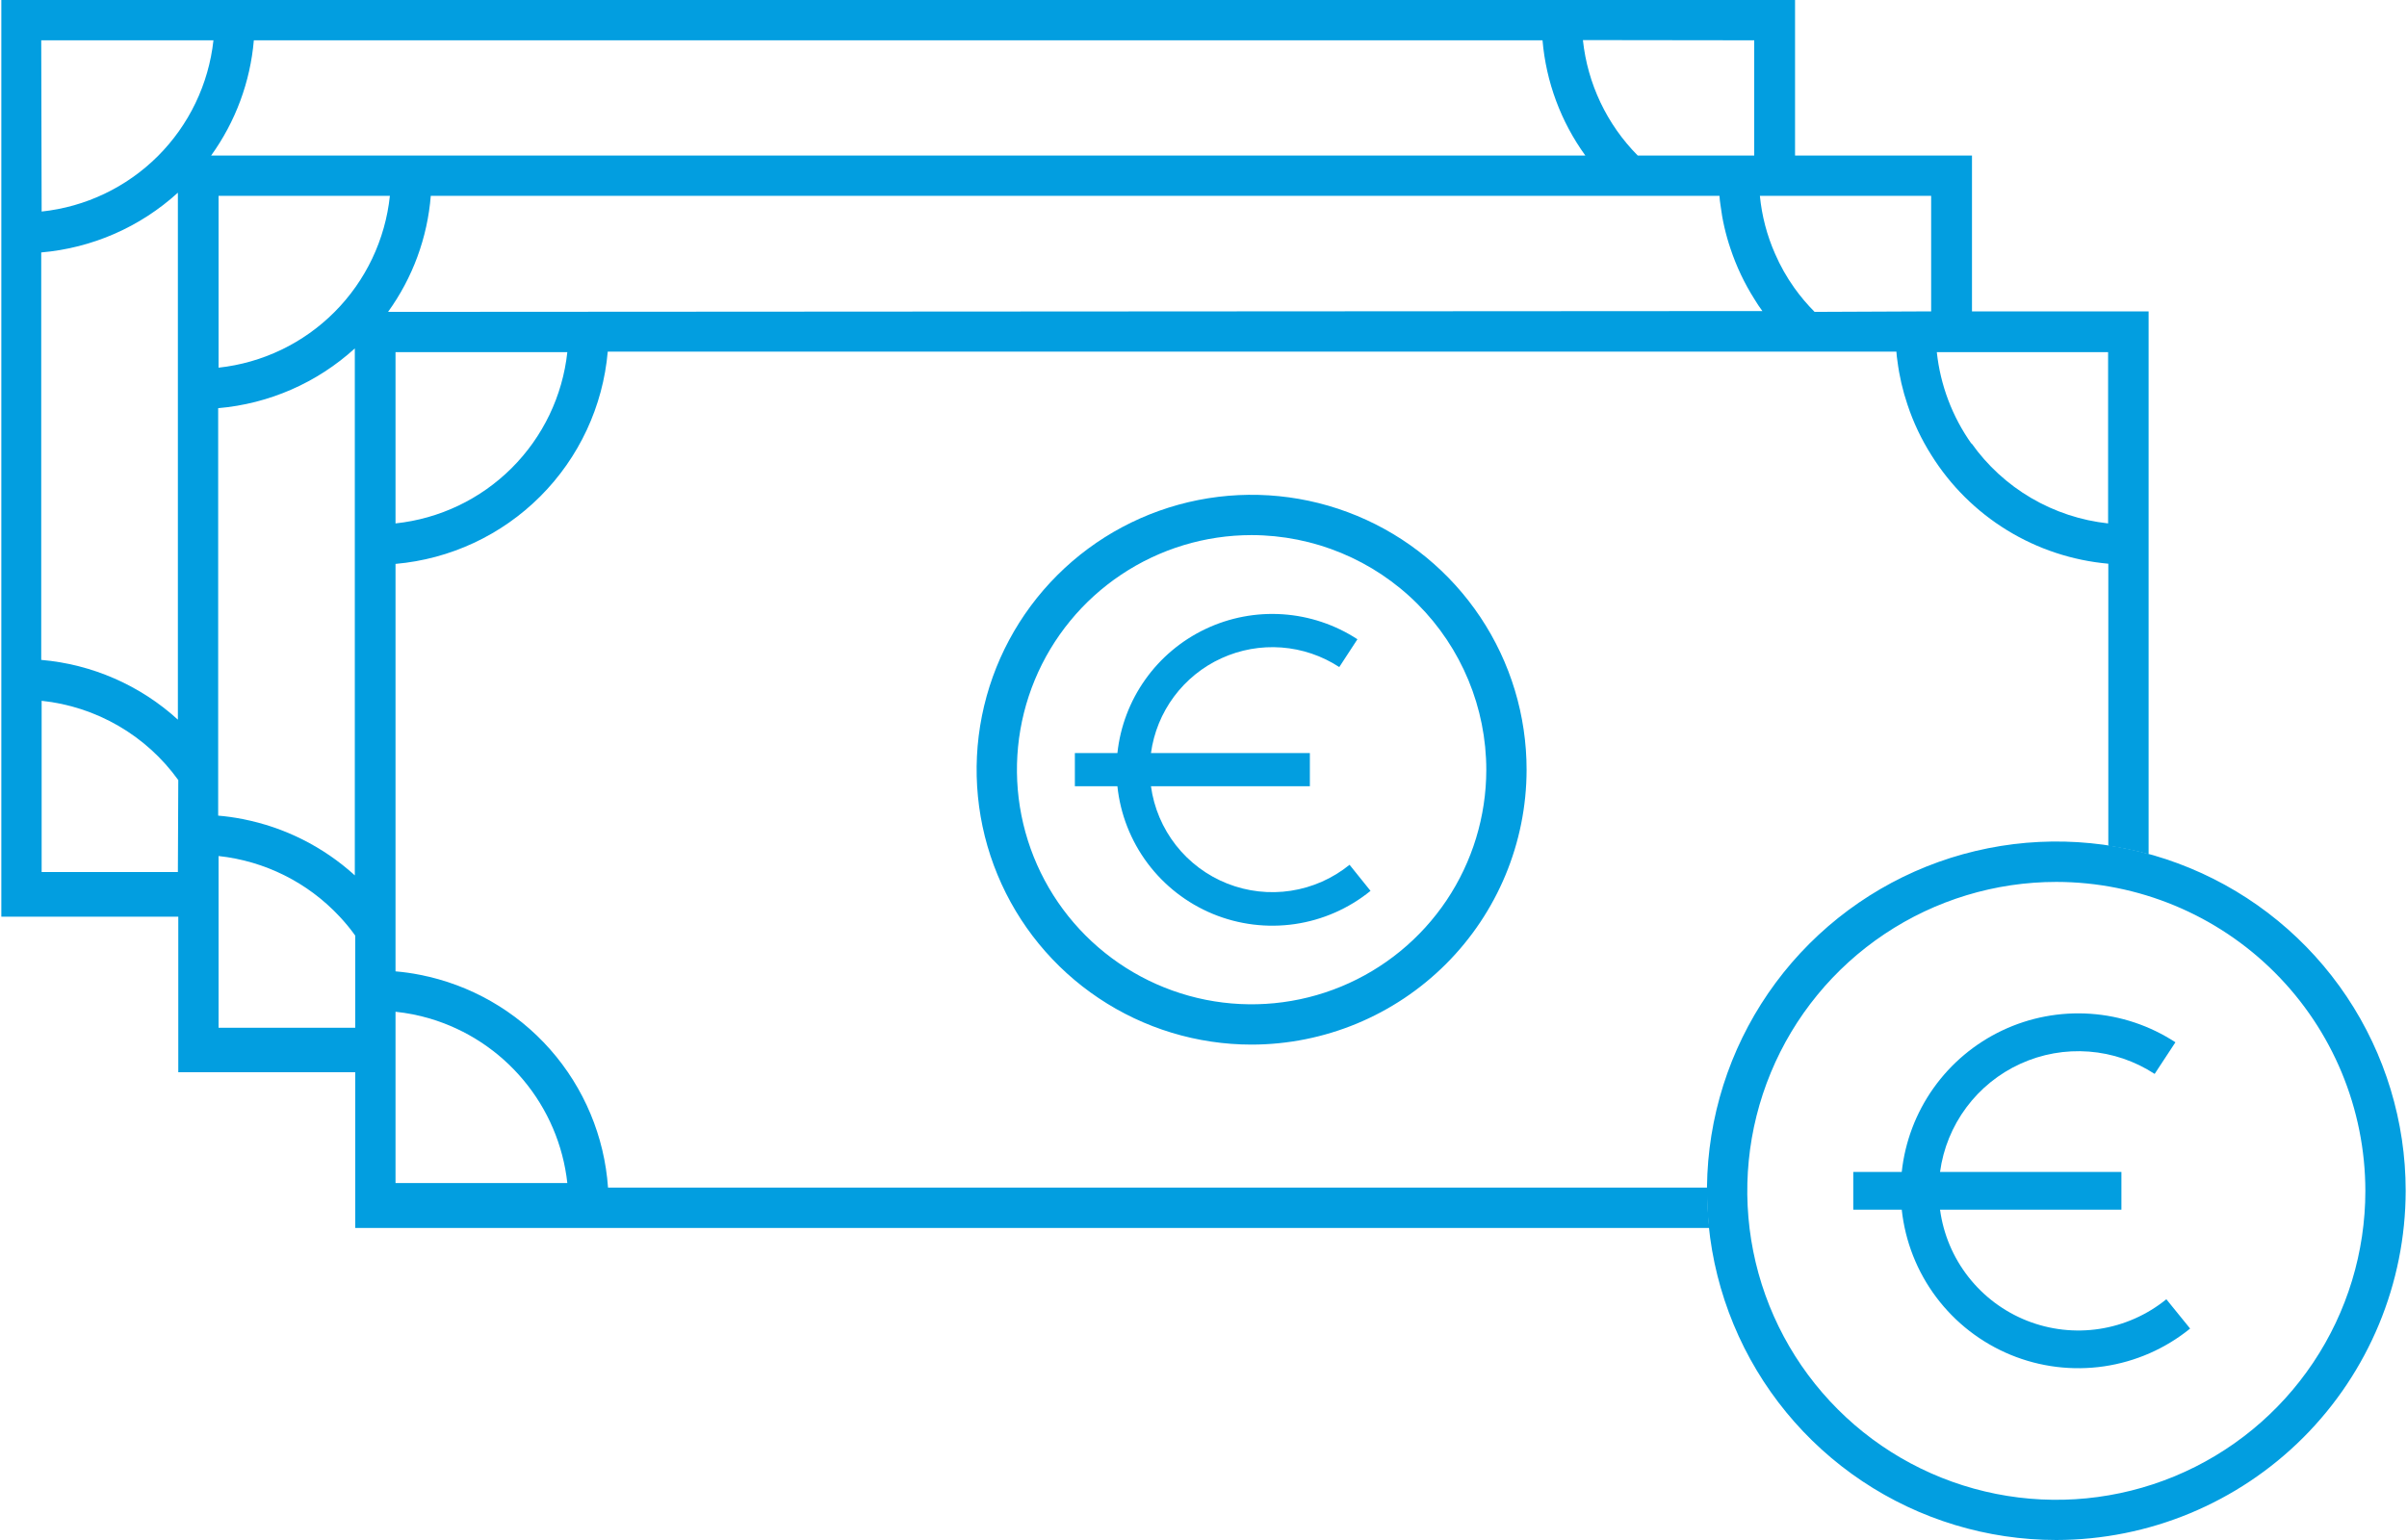
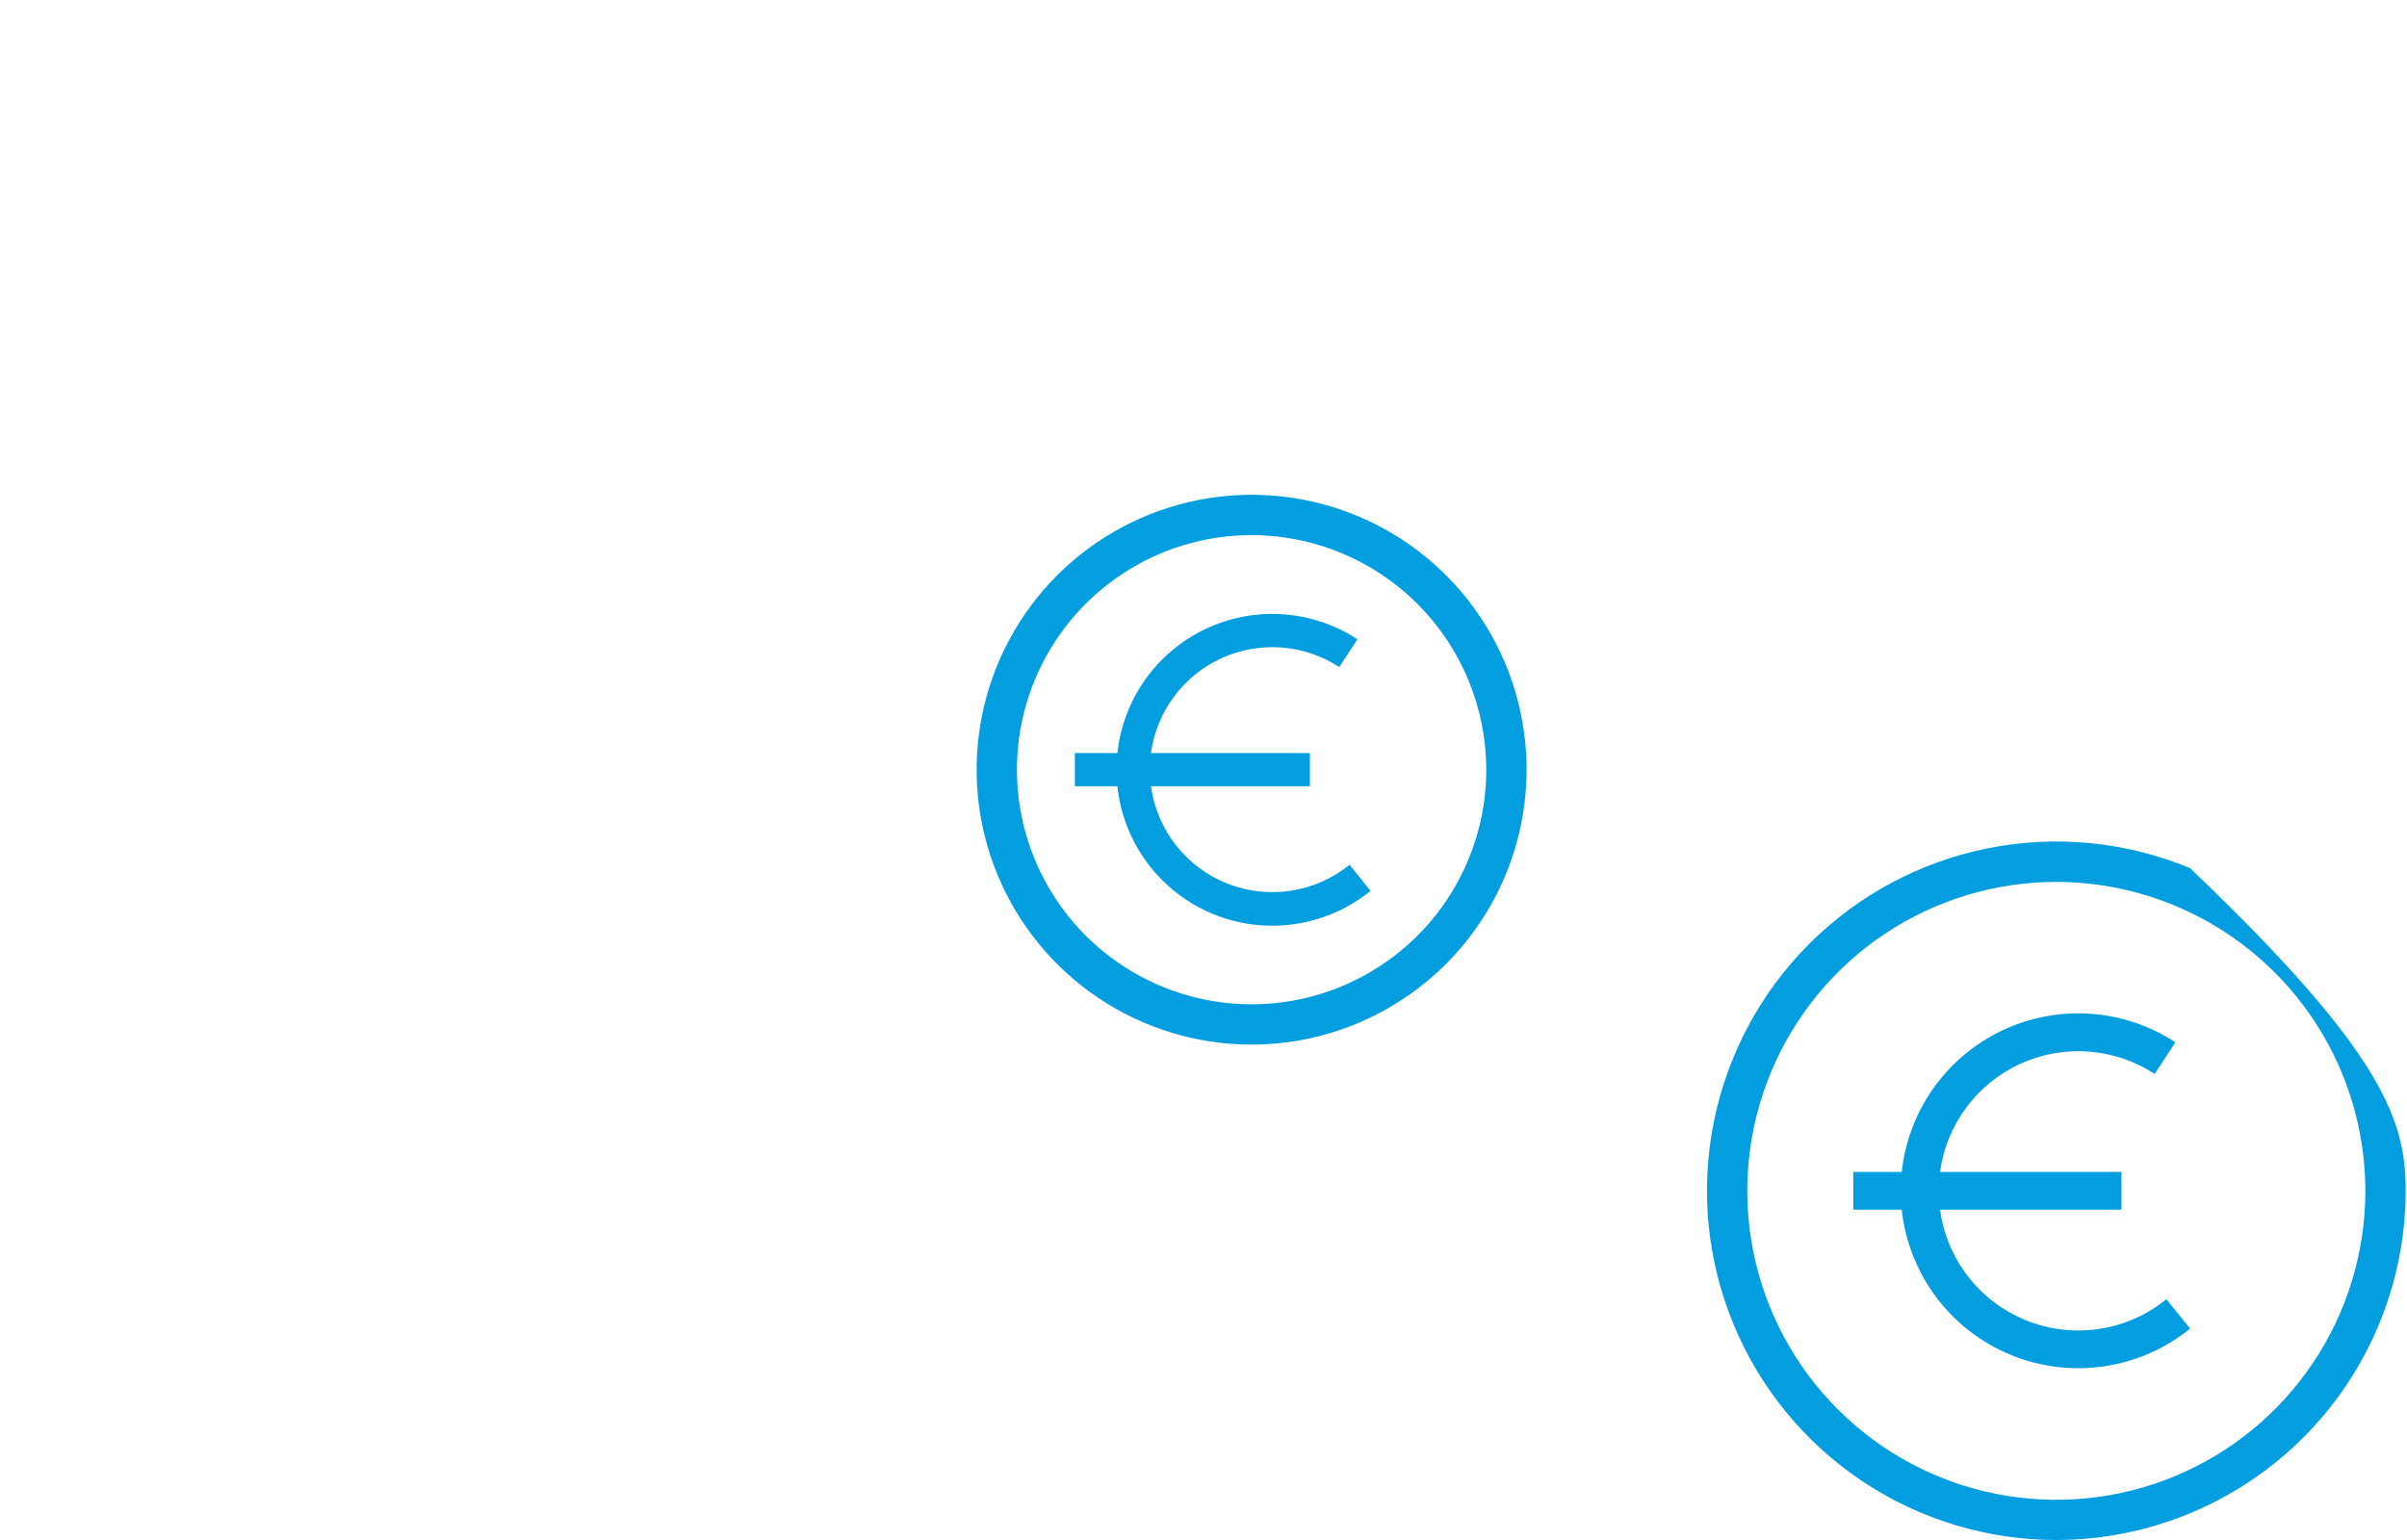
<svg xmlns="http://www.w3.org/2000/svg" width="100" height="64" viewBox="0 0 100 64" fill="none">
  <g id="icons without caption">
    <g id="EURO">
-       <path id="Vector" d="M51.995 43.412C49.735 43.411 47.526 42.74 45.648 41.483C43.769 40.227 42.306 38.442 41.442 36.353C40.578 34.265 40.353 31.968 40.795 29.751C41.238 27.535 42.328 25.5 43.927 23.903C45.526 22.306 47.563 21.22 49.779 20.781C51.996 20.342 54.294 20.57 56.381 21.437C58.468 22.303 60.251 23.77 61.504 25.65C62.758 27.53 63.426 29.74 63.423 32C63.417 35.027 62.21 37.929 60.068 40.068C57.925 42.207 55.022 43.41 51.995 43.412ZM51.995 22.238C50.067 22.238 48.183 22.811 46.581 23.882C44.978 24.953 43.729 26.475 42.991 28.256C42.254 30.037 42.06 31.997 42.436 33.887C42.812 35.778 43.739 37.515 45.102 38.879C46.464 40.242 48.2 41.171 50.091 41.549C51.981 41.926 53.941 41.734 55.722 40.998C57.504 40.262 59.027 39.014 60.1 37.413C61.172 35.811 61.746 33.928 61.749 32C61.749 29.412 60.721 26.93 58.892 25.1C57.063 23.269 54.583 22.24 51.995 22.238ZM85.431 64C82.56 64 79.754 63.149 77.367 61.554C74.98 59.959 73.12 57.692 72.022 55.04C70.923 52.388 70.636 49.47 71.196 46.655C71.756 43.839 73.138 41.253 75.168 39.223C77.198 37.193 79.784 35.811 82.599 35.251C85.415 34.691 88.333 34.978 90.985 36.077C93.637 37.175 95.904 39.036 97.499 41.423C99.093 43.809 99.945 46.615 99.945 49.486C99.94 53.334 98.409 57.023 95.689 59.744C92.968 62.465 89.279 63.995 85.431 64ZM85.431 36.651C82.891 36.651 80.409 37.404 78.297 38.815C76.186 40.225 74.54 42.231 73.569 44.577C72.597 46.923 72.343 49.505 72.838 51.995C73.333 54.486 74.556 56.773 76.352 58.569C78.147 60.365 80.435 61.587 82.926 62.083C85.416 62.578 87.998 62.324 90.344 61.352C92.69 60.38 94.695 58.735 96.106 56.623C97.517 54.512 98.27 52.03 98.27 49.49C98.267 46.086 96.913 42.822 94.506 40.415C92.099 38.008 88.835 36.654 85.431 36.651Z" fill="#029EE0" />
+       <path id="Vector" d="M51.995 43.412C49.735 43.411 47.526 42.74 45.648 41.483C43.769 40.227 42.306 38.442 41.442 36.353C40.578 34.265 40.353 31.968 40.795 29.751C41.238 27.535 42.328 25.5 43.927 23.903C45.526 22.306 47.563 21.22 49.779 20.781C51.996 20.342 54.294 20.57 56.381 21.437C58.468 22.303 60.251 23.77 61.504 25.65C62.758 27.53 63.426 29.74 63.423 32C63.417 35.027 62.21 37.929 60.068 40.068C57.925 42.207 55.022 43.41 51.995 43.412ZM51.995 22.238C50.067 22.238 48.183 22.811 46.581 23.882C44.978 24.953 43.729 26.475 42.991 28.256C42.254 30.037 42.06 31.997 42.436 33.887C42.812 35.778 43.739 37.515 45.102 38.879C46.464 40.242 48.2 41.171 50.091 41.549C51.981 41.926 53.941 41.734 55.722 40.998C57.504 40.262 59.027 39.014 60.1 37.413C61.172 35.811 61.746 33.928 61.749 32C61.749 29.412 60.721 26.93 58.892 25.1C57.063 23.269 54.583 22.24 51.995 22.238ZM85.431 64C82.56 64 79.754 63.149 77.367 61.554C74.98 59.959 73.12 57.692 72.022 55.04C70.923 52.388 70.636 49.47 71.196 46.655C71.756 43.839 73.138 41.253 75.168 39.223C77.198 37.193 79.784 35.811 82.599 35.251C85.415 34.691 88.333 34.978 90.985 36.077C99.093 43.809 99.945 46.615 99.945 49.486C99.94 53.334 98.409 57.023 95.689 59.744C92.968 62.465 89.279 63.995 85.431 64ZM85.431 36.651C82.891 36.651 80.409 37.404 78.297 38.815C76.186 40.225 74.54 42.231 73.569 44.577C72.597 46.923 72.343 49.505 72.838 51.995C73.333 54.486 74.556 56.773 76.352 58.569C78.147 60.365 80.435 61.587 82.926 62.083C85.416 62.578 87.998 62.324 90.344 61.352C92.69 60.38 94.695 58.735 96.106 56.623C97.517 54.512 98.27 52.03 98.27 49.49C98.267 46.086 96.913 42.822 94.506 40.415C92.099 38.008 88.835 36.654 85.431 36.651Z" fill="#029EE0" />
      <path id="Vector_2" d="M90.002 53.995C89.203 54.644 88.245 55.069 87.228 55.226C86.21 55.383 85.169 55.265 84.211 54.886C83.254 54.507 82.415 53.88 81.78 53.069C81.145 52.259 80.738 51.294 80.6 50.273H88.135V48.703H80.6C80.731 47.734 81.106 46.813 81.69 46.027C82.273 45.242 83.046 44.616 83.936 44.21C84.826 43.803 85.804 43.629 86.78 43.702C87.756 43.776 88.697 44.095 89.516 44.63L90.379 43.316C89.322 42.625 88.106 42.217 86.846 42.131C85.586 42.045 84.326 42.283 83.184 42.824C82.043 43.365 81.06 44.189 80.329 45.219C79.598 46.248 79.144 47.448 79.009 48.703H76.995V50.273H79.009C79.151 51.592 79.646 52.849 80.442 53.91C81.237 54.971 82.305 55.798 83.531 56.304C84.758 56.81 86.098 56.975 87.411 56.783C88.723 56.591 89.96 56.049 90.99 55.213L90.002 53.995ZM56.068 35.939C55.367 36.508 54.526 36.881 53.633 37.018C52.741 37.155 51.828 37.052 50.988 36.72C50.148 36.387 49.411 35.837 48.854 35.126C48.297 34.415 47.939 33.569 47.817 32.674H54.419V31.297H47.817C47.933 30.446 48.262 29.639 48.774 28.95C49.286 28.261 49.964 27.712 50.745 27.356C51.526 26.999 52.384 26.845 53.24 26.909C54.096 26.973 54.922 27.253 55.641 27.722L56.395 26.566C55.467 25.961 54.4 25.604 53.295 25.529C52.19 25.454 51.085 25.664 50.084 26.139C49.084 26.614 48.221 27.337 47.581 28.24C46.939 29.143 46.541 30.195 46.423 31.297H44.656V32.674H46.423C46.544 33.833 46.977 34.938 47.674 35.872C48.372 36.806 49.309 37.534 50.386 37.98C51.463 38.425 52.641 38.571 53.794 38.403C54.947 38.235 56.034 37.758 56.939 37.023L56.068 35.939Z" fill="#029EE0" />
-       <path id="Vector_3" d="M81.927 12.94V6.464H74.576V0H0.055V38.095H7.407V44.559H14.758V51.031H71.013C70.958 50.518 70.93 50.002 70.929 49.486V49.356H25.261C25.112 47.228 24.266 45.208 22.853 43.608C21.44 42.009 19.539 40.921 17.445 40.511C17.111 40.444 16.772 40.397 16.432 40.368V23.435C18.704 23.236 20.834 22.242 22.446 20.629C24.058 19.016 25.051 16.887 25.249 14.614H78.787C78.795 14.743 78.808 14.872 78.829 14.999C78.907 15.619 79.048 16.229 79.248 16.82C79.492 17.556 79.825 18.259 80.24 18.914C81.032 20.183 82.109 21.252 83.384 22.035C84.66 22.818 86.1 23.294 87.591 23.427V35.148C88.156 35.231 88.715 35.348 89.265 35.5V12.94H81.927ZM72.88 1.675V6.464H68.041C66.758 5.17 65.955 3.478 65.763 1.666L72.88 1.675ZM1.713 1.675H8.868C8.669 3.497 7.852 5.197 6.554 6.492C5.255 7.786 3.553 8.598 1.73 8.791L1.713 1.675ZM7.39 36.241H1.73V29.124C2.855 29.242 3.942 29.597 4.921 30.165C5.899 30.732 6.746 31.5 7.407 32.419L7.39 36.241ZM7.39 29.907C5.822 28.478 3.827 27.606 1.713 27.424V10.491C3.827 10.309 5.822 9.437 7.39 8.008V29.907ZM10.53 1.675H64.085C64.232 3.403 64.847 5.058 65.864 6.464H8.771C9.785 5.057 10.398 3.402 10.546 1.675H10.53ZM14.741 36.379C13.43 35.187 11.817 34.377 10.078 34.039C9.743 33.972 9.405 33.925 9.064 33.896V16.963C11.178 16.781 13.173 15.909 14.741 14.48V36.379ZM9.081 15.28V8.138H16.198C16.006 9.962 15.195 11.666 13.9 12.965C12.605 14.265 10.905 15.082 9.081 15.28ZM14.758 42.713H9.081V35.575C11.003 35.782 12.786 36.674 14.105 38.087C14.34 38.337 14.559 38.602 14.758 38.882V42.713ZM17.856 42.328C19.375 42.778 20.728 43.668 21.744 44.884C22.761 46.1 23.396 47.589 23.57 49.164H16.432V42.047C16.914 42.097 17.391 42.191 17.856 42.328ZM16.432 21.752V14.635H23.57C23.372 16.458 22.555 18.158 21.257 19.453C19.958 20.748 18.256 21.559 16.432 21.752ZM16.122 12.961C17.144 11.546 17.758 9.878 17.897 8.138H71.436C71.444 8.266 71.457 8.393 71.478 8.519C71.555 9.139 71.695 9.749 71.896 10.34C72.141 11.076 72.474 11.778 72.889 12.433C72.989 12.601 73.102 12.768 73.219 12.927L16.122 12.961ZM75.388 12.961C75.082 12.653 74.802 12.322 74.55 11.969C74.233 11.525 73.964 11.049 73.747 10.549C73.409 9.784 73.196 8.97 73.115 8.138H80.231V12.94L75.388 12.961ZM81.906 18.441C81.109 17.316 80.613 16.006 80.466 14.635H87.582V21.752C86.454 21.63 85.365 21.27 84.386 20.696C83.407 20.122 82.562 19.346 81.906 18.42V18.441Z" fill="#029EE0" />
    </g>
  </g>
</svg>